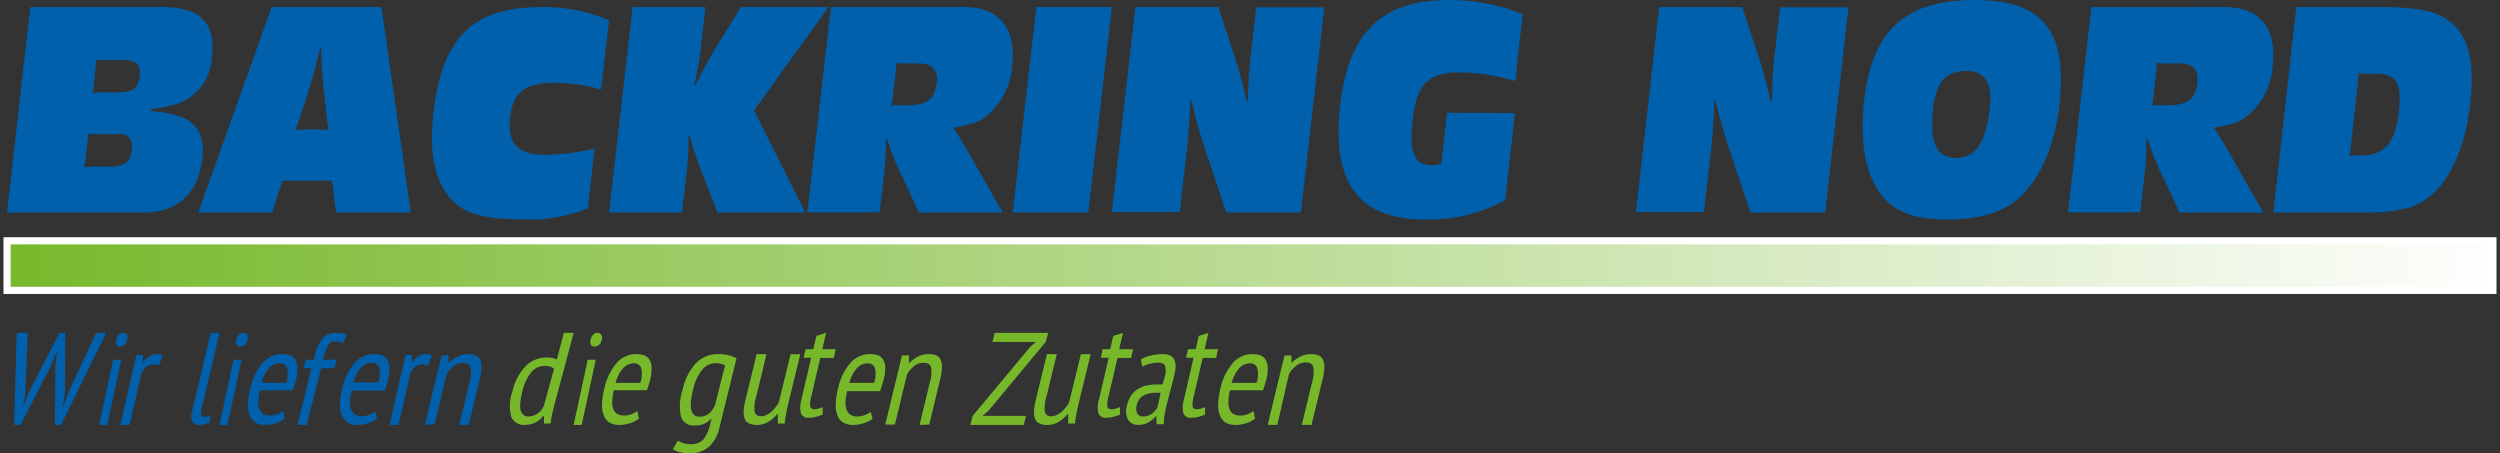
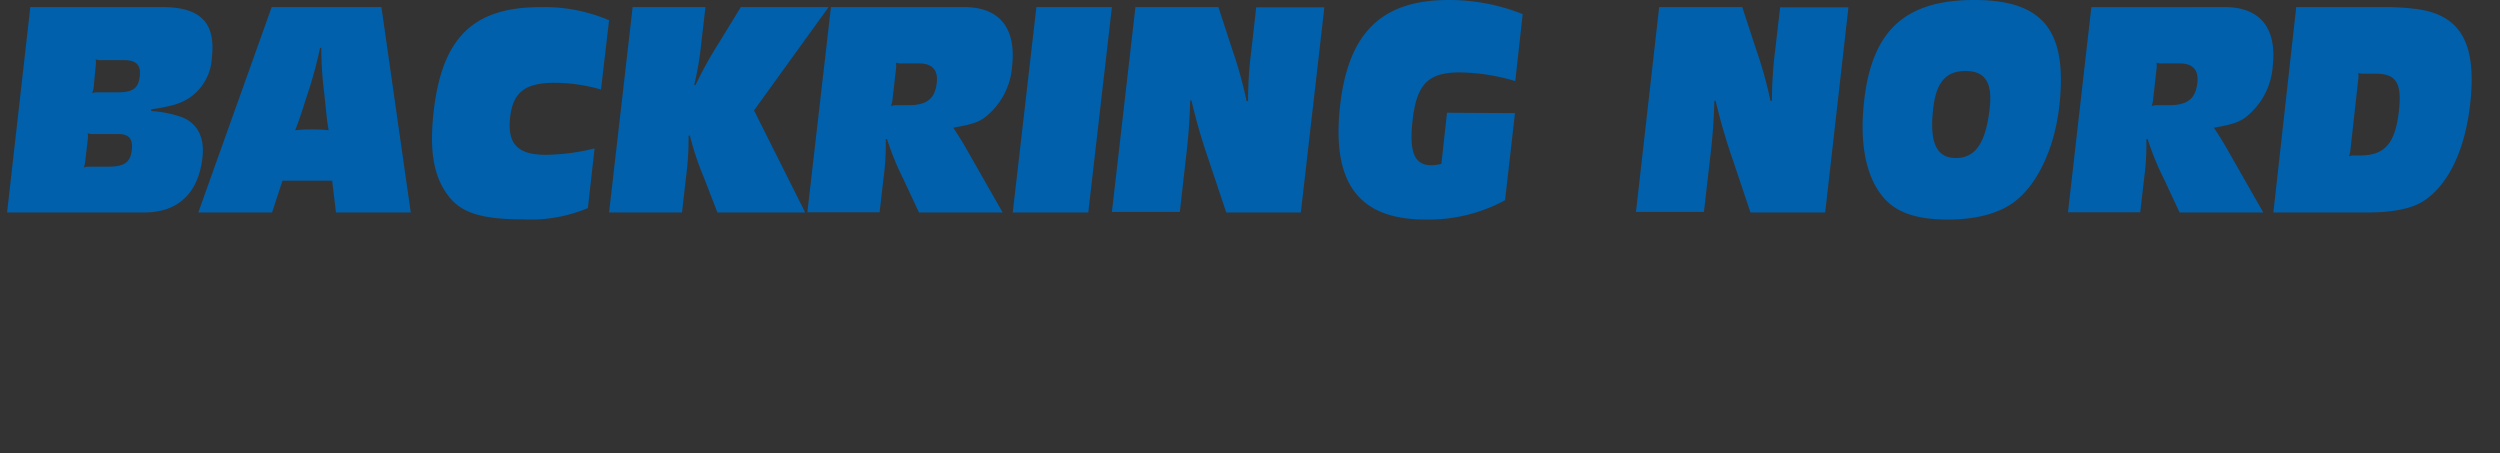
<svg xmlns="http://www.w3.org/2000/svg" width="353" height="64" viewBox="0 0 353 64">
  <rect x="0" y="0" width="353" height="64" fill="#333333" stroke="none" />
  <defs>
    <linearGradient id="backringnord-und-claim-a" x1="0%" x2="100%" y1="49.926%" y2="49.926%">
      <stop offset="0%" stop-color="#76B82A" />
      <stop offset="100%" stop-color="#FFF" />
    </linearGradient>
  </defs>
  <g fill="none">
    <path fill="#0060AC" d="M22.886 1c5.416 0 7.585 2.194 7.03 7.106-.095 2.327-1.299 4.466-3.237 5.752-1.173.756-2.368 1.134-5.354 1.585v.231a16.464 16.464 0 0 1 4.442.903c2.169.913 3.143 2.876 2.818 5.678C28.019 27.282 25.128 30 20.371 30H1L4.279 1h18.607zM12.042 22.663c-.02.338-.091.67-.209.987a2.479 2.479 0 0 1 .922-.115h2.41c2.41 0 3.248-.567 3.447-2.383.178-1.543-.409-2.225-1.875-2.225h-3.468a2.238 2.238 0 0 1-.89-.116 3.06 3.06 0 0 1 0 .976l-.335 2.876v-0zm1.194-10.496a3.017 3.017 0 0 1-.22.976c.299-.088.611-.123.922-.105h2.661c2.2 0 2.965-.577 3.143-2.351.168-1.511-.524-2.194-2.2-2.194h-3.143a2.238 2.238 0 0 1-.89-.115 3.154 3.154 0 0 1 0 .987l-.272 2.802zM39.886 25.508L38.414 30H28L38.363 1h15.492L58 30H47.44l-.539-4.492H39.886zm4.228-7.232a21.314 21.314 0 0 1 2.3.116 23.37 23.37 0 0 1-.342-2.456l-.3-2.876a49.742 49.742 0 0 1-.404-6.298h-.176a57.254 57.254 0 0 1-1.7 6.298l-.953 2.949c-.414 1.218-.477 1.396-.86 2.383a20.936 20.936 0 0 1 2.259-.116h.176zm40.742-5.637a23.96 23.96 0 0 0-6.546-.948c-4.196 0-5.927 1.359-6.295 5.005-.367 3.645 1.123 5.163 5.015 5.163a29.454 29.454 0 0 0 6.924-.906l-.944 8.429a20.829 20.829 0 0 1-9.137 1.591c-5.571 0-8.445-.832-10.281-2.961-2.308-2.771-3.011-6.416-2.361-12.253C62.416 5.317 66.823 1.007 76.306 1.007A23.224 23.224 0 0 1 86 2.862l-1.143 9.777zm21.612 2.95L113.692 30h-12.394l-1.915-4.954a40.882 40.882 0 0 1-1.979-5.93l-.181.073a40.445 40.445 0 0 1-.362 5.857L96.298 30H86l3.33-29h10.277l-.575 4.986a43.893 43.893 0 0 1-1 5.983l.16.073a56.156 56.156 0 0 1 3.362-6.056L104.606 1H117l-10.532 14.589h0zM136.124 1c4.986 0 7.378 2.945 6.788 8.301-.187 2.894-1.62 5.568-3.932 7.337-.991.681-1.866.943-4.374 1.394 1.054 1.625 1.402 2.19 2.277 3.742L141.573 30h-11.816l-2.235-4.79a38.172 38.172 0 0 1-2.277-5.586h-.179a35.863 35.863 0 0 1-.316 5.555l-.548 4.79H114L117.331 1h18.793-0zm-10.098 12.986a3.432 3.432 0 0 1-.221.985 2.511 2.511 0 0 1 .928-.115h1.507c2.646 0 3.763-.901 4.026-3.144.211-1.845-.643-2.756-2.498-2.756h-2.361a2.564 2.564 0 0 1-.906-.105c.058.322.058.652 0 .975l-.474 4.161zM153.663 30H143l3.337-29H157l-3.337 29zm30.015 0h-10.533l-2.456-7.347a83.042 83.042 0 0 1-2.456-8.47h-.178a84.882 84.882 0 0 1-.637 8.397l-.826 7.347H157L160.323 1h11.714l1.975 6.046a60.456 60.456 0 0 1 2.006 7.221h.209a54.396 54.396 0 0 1 .47-7.19l.679-6.046H187L183.677 30zm30.236-14.028l-1.401 12.301c-3.473 1.877-7.36 2.813-11.289 2.721-9.355 0-13.212-5.142-12.01-16.003 1.15-10.381 5.885-14.99 15.334-14.99 3.576-.012 7.122.665 10.453 1.995l-1.045 9.453a28.72 28.72 0 0 0-7.819-1.227c-4.495 0-6.115 1.654-6.69 6.849-.491 4.417.282 6.263 2.655 6.263a6.439 6.439 0 0 0 1.421-.192l.794-7.223 9.595.053zM257.714 30h-10.548l-2.459-7.329a82.583 82.583 0 0 1-2.459-8.449h-.178a84.342 84.342 0 0 1-.638 8.376l-.837 7.329H231L234.275 1h11.73l1.978 6.03a60.118 60.118 0 0 1 2.009 7.203h.209a55.841 55.841 0 0 1 .46-7.172l.691-6.03H261L257.714 30zm33.067-15.087c-.639 5.758-2.906 10.785-6.048 13.346C282.579 30.047 279.21 31 275.048 31c-4.163 0-6.883-.878-8.645-2.625-2.792-2.784-3.905-7.705-3.194-14.076C264.311 4.308 269.01 0 278.777 0c9.768 0 13.168 4.382 12.004 14.913h0zm-17.825.497c-.525 4.763.474 6.901 3.225 6.901 2.751 0 4.224-2.117 4.771-7.091.392-3.588-.67-5.197-3.421-5.197-2.751 0-4.163 1.566-4.575 5.387h-0zM314.124 1c4.986 0 7.378 2.945 6.788 8.301-.187 2.894-1.62 5.568-3.932 7.337-.991.681-1.866.943-4.374 1.394 1.054 1.625 1.402 2.19 2.277 3.742L319.573 30h-11.816l-2.235-4.79a38.172 38.172 0 0 1-2.277-5.586h-.179a35.863 35.863 0 0 1-.316 5.555l-.548 4.79H292l3.299-28.958L314.124 1h0zm-10.098 12.986a3.432 3.432 0 0 1-.221.985 2.511 2.511 0 0 1 .928-.115h1.507c2.646 0 3.763-.901 4.026-3.144.211-1.845-.643-2.756-2.498-2.756h-2.372a2.564 2.564 0 0 1-.906-.105c.058.322.058.652 0 .975l-.464 4.161zM337.17 1a35.069 35.069 0 0 1 4.184.294c6.116.871 8.378 4.88 7.442 13.319-.74 6.696-3.176 11.65-6.754 13.876-1.614.987-4.318 1.511-7.679 1.511H321l3.228-29h12.942zm-5.284 20.078a3.505 3.505 0 0 1-.206.987 2.158 2.158 0 0 1 .864-.115h.72c3.464 0 4.955-1.7 5.459-6.298.442-3.925-.37-5.248-3.29-5.248h-1.583a2.359 2.359 0 0 1-.874-.105 2.839 2.839 0 0 1 0 .976l-1.09 9.803z" />
-     <path fill="url(#backringnord-und-claim-a)" stroke="#FFF" stroke-width="1.01" d="M0 34h351v7H0z" transform="translate(1)" />
-     <path fill="#0060AC" d="M3.575 55.47l-.33 2.133.808-2.173L8.404 47h.819l-.064 8.45-.341 2.153.841-2.173L13.564 47H15L8.617 60h-.872l.085-8.43.234-1.95h-.053l-.787 1.97L2.894 60H2l.362-13h1.543l-.33 8.47zm12.406-4.674h1.144L15.144 60H14l1.98-9.204zm.396-2.792c.053-.282.183-.536.37-.726.167-.181.388-.281.616-.276.203-.017.4.083.528.266.116.221.141.491.07.736-.055.272-.188.514-.379.685-.181.162-.405.248-.634.245-.194.019-.383-.077-.502-.256-.105-.196-.131-.435-.07-.655v-.02l-0-0zm2.87 2.127h.948v1.092c.226-.36.519-.665.859-.895.318-.215.684-.329 1.058-.328.303.004.603.063.888.175l-.579 1.441a2.084 2.084 0 0 0-.789-.186c-.36.004-.71.134-.998.371-.3.257-.536.59-.689.972L18.298 60H17l2.246-9.869zm9.234 7.539a1.694 1.694 0 0 0-.048.914c.05.177.212.291.386.274a2.719 2.719 0 0 0 .907-.203l-.135 1.015a2.796 2.796 0 0 1-.685.234 3.744 3.744 0 0 1-.763.091c-.369.035-.731-.125-.965-.426a1.956 1.956 0 0 1-.048-1.513L29.755 47H31l-2.519 10.67zm4.483-6.875h1.146L32.111 60H31l1.964-9.204v-0zm.4-2.792c.054-.282.185-.536.373-.726.168-.182.391-.281.622-.276.202-.017.399.083.524.266.12.22.149.489.08.736-.108.548-.534.935-1.022.931-.198.019-.391-.077-.515-.256-.103-.197-.126-.436-.062-.654v-.021zm6.836 11.122a3.962 3.962 0 0 1-1.273.641 4.828 4.828 0 0 1-1.486.231c-.492.02-.979-.1-1.405-.346-.372-.25-.654-.619-.804-1.05a3.836 3.836 0 0 1-.224-1.554 10.236 10.236 0 0 1 .305-2.1c.267-1.364.87-2.633 1.751-3.686.699-.806 1.7-1.265 2.749-1.26.344-.004.686.038 1.018.126.309.085.583.269.784.525.224.331.354.72.377 1.124a5.808 5.808 0 0 1-.204 1.869c-.051.21-.122.441-.193.693l-.255.767h-4.653a8.644 8.644 0 0 0-.234 1.47c-.025.38.02.761.132 1.124.101.294.29.548.54.725.308.186.662.274 1.018.252a3.1 3.1 0 0 0 1.018-.189 3.082 3.082 0 0 0 .845-.452l.193 1.092h0zm.203-5.062a3.59 3.59 0 0 0 .122-2.1c-.163-.426-.575-.694-1.018-.662-.566-.004-1.109.236-1.497.662-.524.598-.898 1.319-1.089 2.1h3.482zm2.804-3.268h1.116l.122-.511a5.933 5.933 0 0 1 1.116-2.505 2.345 2.345 0 0 1 1.867-.777c.285-.003.57.018.852.061.252.035.496.114.72.235l-.609 1.145a1.877 1.877 0 0 0-.568-.194 3.071 3.071 0 0 0-.527-.051 1.089 1.089 0 0 0-.599.153 1.152 1.152 0 0 0-.416.46 3.78 3.78 0 0 0-.325.798c-.101.327-.203.726-.325 1.186h1.897l-.294 1.196h-1.897L43.309 60H42l1.978-8.007h-1.106l.335-1.196h0zm10.017 8.321a4.034 4.034 0 0 1-1.279.647 4.83 4.83 0 0 1-1.493.233 2.604 2.604 0 0 1-1.422-.35c-.37-.254-.65-.626-.798-1.06a3.889 3.889 0 0 1-.225-1.569 9.614 9.614 0 0 1 .297-2.12c.284-1.34.885-2.586 1.749-3.626.7-.811 1.701-1.274 2.751-1.272a3.806 3.806 0 0 1 1.023.127c.307.086.579.272.777.53a2.268 2.268 0 0 1 .389 1.134 5.944 5.944 0 0 1-.215 1.887 9.628 9.628 0 0 1-.194.7c-.082.254-.153.498-.245.774h-4.674a7.823 7.823 0 0 0-.235 1.484c-.03.384.015.769.133 1.134.101.294.287.549.532.732a1.76 1.76 0 0 0 1.023.255 3.051 3.051 0 0 0 1.023-.191 3.03 3.03 0 0 0 .859-.456l.225 1.007h0zm.204-5.11a3.707 3.707 0 0 0 .113-2.12c-.164-.43-.578-.7-1.023-.668-.569-.004-1.114.238-1.504.668-.526.605-.905 1.332-1.105 2.12h3.518zm3.825-3.877h.921v1.092c.232-.359.529-.664.871-.895.315-.217.68-.33 1.052-.328.307.003.612.062.901.175l-.581 1.441a2.097 2.097 0 0 0-.791-.185c-.362.001-.714.131-1.002.371-.306.25-.545.586-.691.972L56.272 60H55l2.254-9.869v0zM64.851 60l1.432-5.953a4.884 4.884 0 0 0 .178-2.169c-.115-.434-.45-.651-1.046-.651-.49-.005-.968.159-1.359.466a3.978 3.978 0 0 0-.993 1.149l-1.704 7.103H60l2.353-9.76h.983v1.084h.063a4.09 4.09 0 0 1 1.181-.9 3.237 3.237 0 0 1 1.547-.369 2.64 2.64 0 0 1 1.046.173c.27.116.492.327.627.596.144.341.212.712.199 1.084a8.367 8.367 0 0 1-.272 1.778L66.2 59.957 64.851 60z" />
-     <path fill="#76B82A" d="M78.422 56.634c-.16.618-.309 1.175-.426 1.682-.115.491-.2.989-.256 1.489h-.937v-1.094h-.075c-.283.373-.646.684-1.065.912a3.025 3.025 0 0 1-1.47.365c-.87.097-1.698-.378-2.013-1.155a6.239 6.239 0 0 1 .192-3.607c.277-1.316.921-2.537 1.864-3.535.741-.765 1.783-1.202 2.876-1.206.289-.005.578.015.863.061a3.055 3.055 0 0 1 .65.213L79.615 47H81l-2.578 9.634zm-.192-4.549a1.298 1.298 0 0 0-.511-.314 2.871 2.871 0 0 0-.874-.101c-.71.018-1.375.338-1.811.871-.628.801-1.061 1.725-1.268 2.705a8.455 8.455 0 0 0-.277 1.449c-.055.373-.055.751 0 1.125.043.276.178.531.384.729.224.176.509.267.799.253.975-.058 1.817-.67 2.131-1.55l1.427-5.167zm4.752-1.29h1.136L82.136 60H81l1.982-9.204v-0zm.396-2.792c.054-.279.18-.533.361-.726.172-.178.395-.276.625-.276.2-.015.394.084.52.266.119.22.148.489.079.736-.058.271-.191.511-.379.685-.183.159-.406.245-.634.245-.197.023-.39-.074-.511-.256-.102-.197-.124-.436-.062-.655v-.02zm6.829 11.122a3.97 3.97 0 0 1-1.274.641 4.842 4.842 0 0 1-1.489.231 2.599 2.599 0 0 1-1.407-.346c-.372-.25-.655-.619-.805-1.05a3.83 3.83 0 0 1-.224-1.554 10.222 10.222 0 0 1 .306-2.1c.267-1.364.871-2.633 1.754-3.686.698-.804 1.696-1.262 2.743-1.26a3.817 3.817 0 0 1 1.02.126c.309.085.584.269.785.525.224.332.355.721.377 1.124a5.8 5.8 0 0 1-.204 1.869c0 .21-.122.441-.194.693l-.255.767h-4.659a7.705 7.705 0 0 0-.234 1.47c-.025.38.02.761.133 1.124.101.291.286.544.53.725a1.822 1.822 0 0 0 1.02.252 2.979 2.979 0 0 0 1.02-.189c.308-.104.597-.256.856-.452l.204 1.092zm.204-5.062a3.585 3.585 0 0 0 .122-2.1c-.164-.426-.576-.694-1.02-.662-.567-.004-1.11.236-1.499.662-.525.598-.9 1.319-1.091 2.1h3.487zm11.181 6.272a5.155 5.155 0 0 1-1.509 2.767 3.966 3.966 0 0 1-2.632.894 5.437 5.437 0 0 1-1.541-.172A3.201 3.201 0 0 1 95 63.427l.706-1.195c.245.126.499.234.76.323.345.114.707.169 1.07.161a2.325 2.325 0 0 0 1.776-.657 5.302 5.302 0 0 0 .974-2.218l.182-.711h-.053a3.211 3.211 0 0 1-.963.7 3.195 3.195 0 0 1-1.295.248c-.862.115-1.688-.386-1.99-1.206a7.07 7.07 0 0 1 .214-3.811 7.92 7.92 0 0 1 1.883-3.779 4.267 4.267 0 0 1 3.146-1.281 5.576 5.576 0 0 1 1.52.172 5.79 5.79 0 0 1 1.07.409l-2.408 9.754zm.792-8.742a2.726 2.726 0 0 0-1.413-.312 2.403 2.403 0 0 0-1.798.904 6.704 6.704 0 0 0-1.316 2.874c-.126.492-.219.992-.278 1.496a4.018 4.018 0 0 0 0 1.206 1.467 1.467 0 0 0 .385.797c.224.197.516.298.813.28.448.01.888-.126 1.252-.388a3.227 3.227 0 0 0 .899-1.163l1.455-5.695zm5.844-1.584l-1.453 5.995a5.261 5.261 0 0 0-.223 2.121c.085.424.392.642.923.642a1.63 1.63 0 0 0 .753-.174 2.823 2.823 0 0 0 .668-.435c.219-.189.418-.4.594-.631a4.413 4.413 0 0 0 .477-.718l1.665-6.8H113l-1.707 7.017c-.117.468-.212.947-.307 1.458a12.514 12.514 0 0 0-.18 1.316h-.976v-1.371h-.053a4.705 4.705 0 0 1-1.209 1.088 2.945 2.945 0 0 1-1.644.479 2.849 2.849 0 0 1-1.06-.163c-.278-.097-.51-.299-.647-.566a2.224 2.224 0 0 1-.212-1.088 9.067 9.067 0 0 1 .286-1.839L106.838 50l1.389.011zm5.536-.7h1.074l.439-1.878L116.643 47l-.537 2.311H118l-.283 1.234h-1.894l-1.318 5.666a2.728 2.728 0 0 0-.088 1.203c.065.243.284.4.517.369a2.258 2.258 0 0 0 .625-.084c.185-.063.39-.127.605-.222v1.055a5.244 5.244 0 0 1-.976.327 3.971 3.971 0 0 1-.976.127c-.454.074-.901-.172-1.113-.612a3.752 3.752 0 0 1 .078-2.005l1.357-5.856h-1.074l.303-1.203v0zm9.446 9.815a3.975 3.975 0 0 1-1.276.64 4.781 4.781 0 0 1-1.48.231 2.613 2.613 0 0 1-1.419-.346c-.373-.25-.656-.619-.806-1.05a4.011 4.011 0 0 1-.225-1.554 10.213 10.213 0 0 1 .306-2.1c.272-1.362.876-2.631 1.755-3.686.703-.803 1.705-1.261 2.755-1.26.344-.003.687.039 1.02.126.305.088.576.272.776.525.228.329.359.72.378 1.124a5.791 5.791 0 0 1-.276 1.995c-.051.21-.112.441-.194.693l-.255.767h-4.653a7.624 7.624 0 0 0-.225 1.47c-.03.38.015.762.133 1.124.098.293.283.547.531.725.308.186.663.274 1.02.252a3.114 3.114 0 0 0 1.02-.189 2.941 2.941 0 0 0 .847-.452l.265.966v0zm.204-5.062a3.582 3.582 0 0 0 .122-2.1c-.164-.426-.577-.694-1.02-.661-.568-.004-1.111.236-1.5.661-.522.601-.896 1.321-1.092 2.1h3.49zM129.846 60l1.434-5.953a4.766 4.766 0 0 0 .188-2.169c-.115-.434-.461-.651-1.047-.651-.488-.007-.964.158-1.35.466a3.829 3.829 0 0 0-.994 1.149l-1.717 7.103H125l2.355-9.759h.984v1.084h.052a4.398 4.398 0 0 1 1.183-.9 3.244 3.244 0 0 1 1.549-.369 2.616 2.616 0 0 1 1.047.173c.275.109.499.322.628.596.149.34.217.712.199 1.084a8.247 8.247 0 0 1-.262 1.778l-1.528 6.322-1.361.043zm7.494-1.279l8.088-9.698.846-.743h-6.154L140.462 47H148l-.341 1.279-8.11 9.75-.824.691h6.154L144.538 60H137l.341-1.279zm11.881-8.71l-1.465 5.995a5.255 5.255 0 0 0-.223 2.122c.095.43.499.71.924.642a1.634 1.634 0 0 0 .754-.174c.247-.11.476-.257.679-.435a5.566 5.566 0 0 0 .595-.631 5.241 5.241 0 0 0 .478-.718l1.656-6.8H154l-1.709 7.017c-.117.468-.223.947-.308 1.458-.089.434-.149.874-.18 1.316h-.977v-1.371h-.053a5.083 5.083 0 0 1-1.21 1.088 2.983 2.983 0 0 1-1.646.479 2.918 2.918 0 0 1-1.062-.163c-.274-.1-.502-.302-.637-.566a2.144 2.144 0 0 1-.212-1.088 8.246 8.246 0 0 1 .276-1.839L147.831 50l1.391.011h-0zm6.447-.7h1.085l.434-1.878L158.57 47l-.543 2.311H160l-.296 1.234h-1.914l-1.322 5.666a2.903 2.903 0 0 0-.099 1.203c.07.245.295.401.533.369.213.001.425-.027.631-.084.178-.063.385-.127.612-.222v1.055a5.237 5.237 0 0 1-.937.327 4.129 4.129 0 0 1-.987.127c-.459.074-.911-.172-1.125-.612a3.735 3.735 0 0 1 .089-2.005l1.362-5.856h-1.075l.197-1.203v0zm5.425 1.429a5.671 5.671 0 0 1 1.409-.541 6.865 6.865 0 0 1 1.63-.195 2.307 2.307 0 0 1 1.167.238c.254.142.453.376.563.659.111.306.156.635.131.962a7.805 7.805 0 0 1-.181 1.081 67.272 67.272 0 0 1-.573 2.281c-.201.746-.382 1.438-.543 2.098-.111.497-.201.952-.272 1.373a8.55 8.55 0 0 0-.101 1.2h-1.006l-.05-1.146h-.07c-.282.356-.623.653-1.006.876-.456.256-.965.383-1.479.368-.564.045-1.108-.234-1.429-.735-.315-.617-.37-1.348-.151-2.011.111-.504.308-.981.584-1.406.259-.369.584-.677.956-.908a3.689 3.689 0 0 1 1.248-.497 7.15 7.15 0 0 1 1.499-.151h.724c.131-.4.231-.757.312-1.081a2.745 2.745 0 0 0 .05-1.557c-.131-.292-.473-.443-1.006-.443a4.701 4.701 0 0 0-1.137.162 4.272 4.272 0 0 0-1.076.422l-.191-1.049h0zm2.797 4.714h-.704a5.71 5.71 0 0 0-.855.076 2.702 2.702 0 0 0-.795.281 1.923 1.923 0 0 0-.634.519c-.188.244-.319.534-.382.844-.133.393-.107.828.07 1.2.169.293.475.46.795.432.447.018.888-.118 1.258-.389.305-.231.568-.52.775-.854l.473-2.108zm3.869-6.143h1.075l.43-1.878L170.632 47l-.537 2.311H172l-.293 1.234h-1.895l-1.309 5.666a2.93 2.93 0 0 0-.098 1.203c.069.245.292.401.528.369.211.001.421-.027.625-.084.176-.063.381-.127.606-.222v1.055a5.142 5.142 0 0 1-.977.327 4.051 4.051 0 0 1-.977.127c-.454.074-.902-.172-1.114-.612a3.771 3.771 0 0 1 .088-2.005l1.348-5.856h-1.065l.293-1.203v0zm9.447 9.815a3.97 3.97 0 0 1-1.274.641 4.842 4.842 0 0 1-1.489.231 2.599 2.599 0 0 1-1.407-.346c-.372-.25-.655-.619-.805-1.05a3.83 3.83 0 0 1-.224-1.554 9.468 9.468 0 0 1 .296-2.1c.274-1.363.881-2.632 1.764-3.686.698-.804 1.696-1.262 2.743-1.26a3.817 3.817 0 0 1 1.02.126c.308.087.582.271.785.525.224.332.355.721.377 1.124a5.8 5.8 0 0 1-.204 1.869l-.194.693-.255.767h-4.659a7.705 7.705 0 0 0-.234 1.47c-.025.38.02.761.133 1.124.101.291.286.544.53.725.309.184.663.272 1.02.252a3.049 3.049 0 0 0 1.02-.189c.308-.104.597-.256.856-.452l.204 1.092zm.204-5.062a3.477 3.477 0 0 0 .112-2.1c-.163-.426-.576-.694-1.02-.662-.567-.004-1.11.236-1.499.662-.525.598-.9 1.319-1.091 2.1h3.497zm6.405 5.925l1.444-5.979a4.889 4.889 0 0 0 .179-2.178c-.116-.436-.453-.653-1.054-.653-.494-.005-.976.16-1.37.468a3.999 3.999 0 0 0-1.001 1.154l-1.655 7.188H179l2.371-9.802h.98v1.089a4.319 4.319 0 0 1 1.201-.904 3.241 3.241 0 0 1 1.56-.37c.359-.014.717.046 1.054.174.272.117.496.329.632.599a2.556 2.556 0 0 1 .2 1.089 8.376 8.376 0 0 1-.274 1.786L185.186 60l-1.37-.011h0z" />
  </g>
</svg>